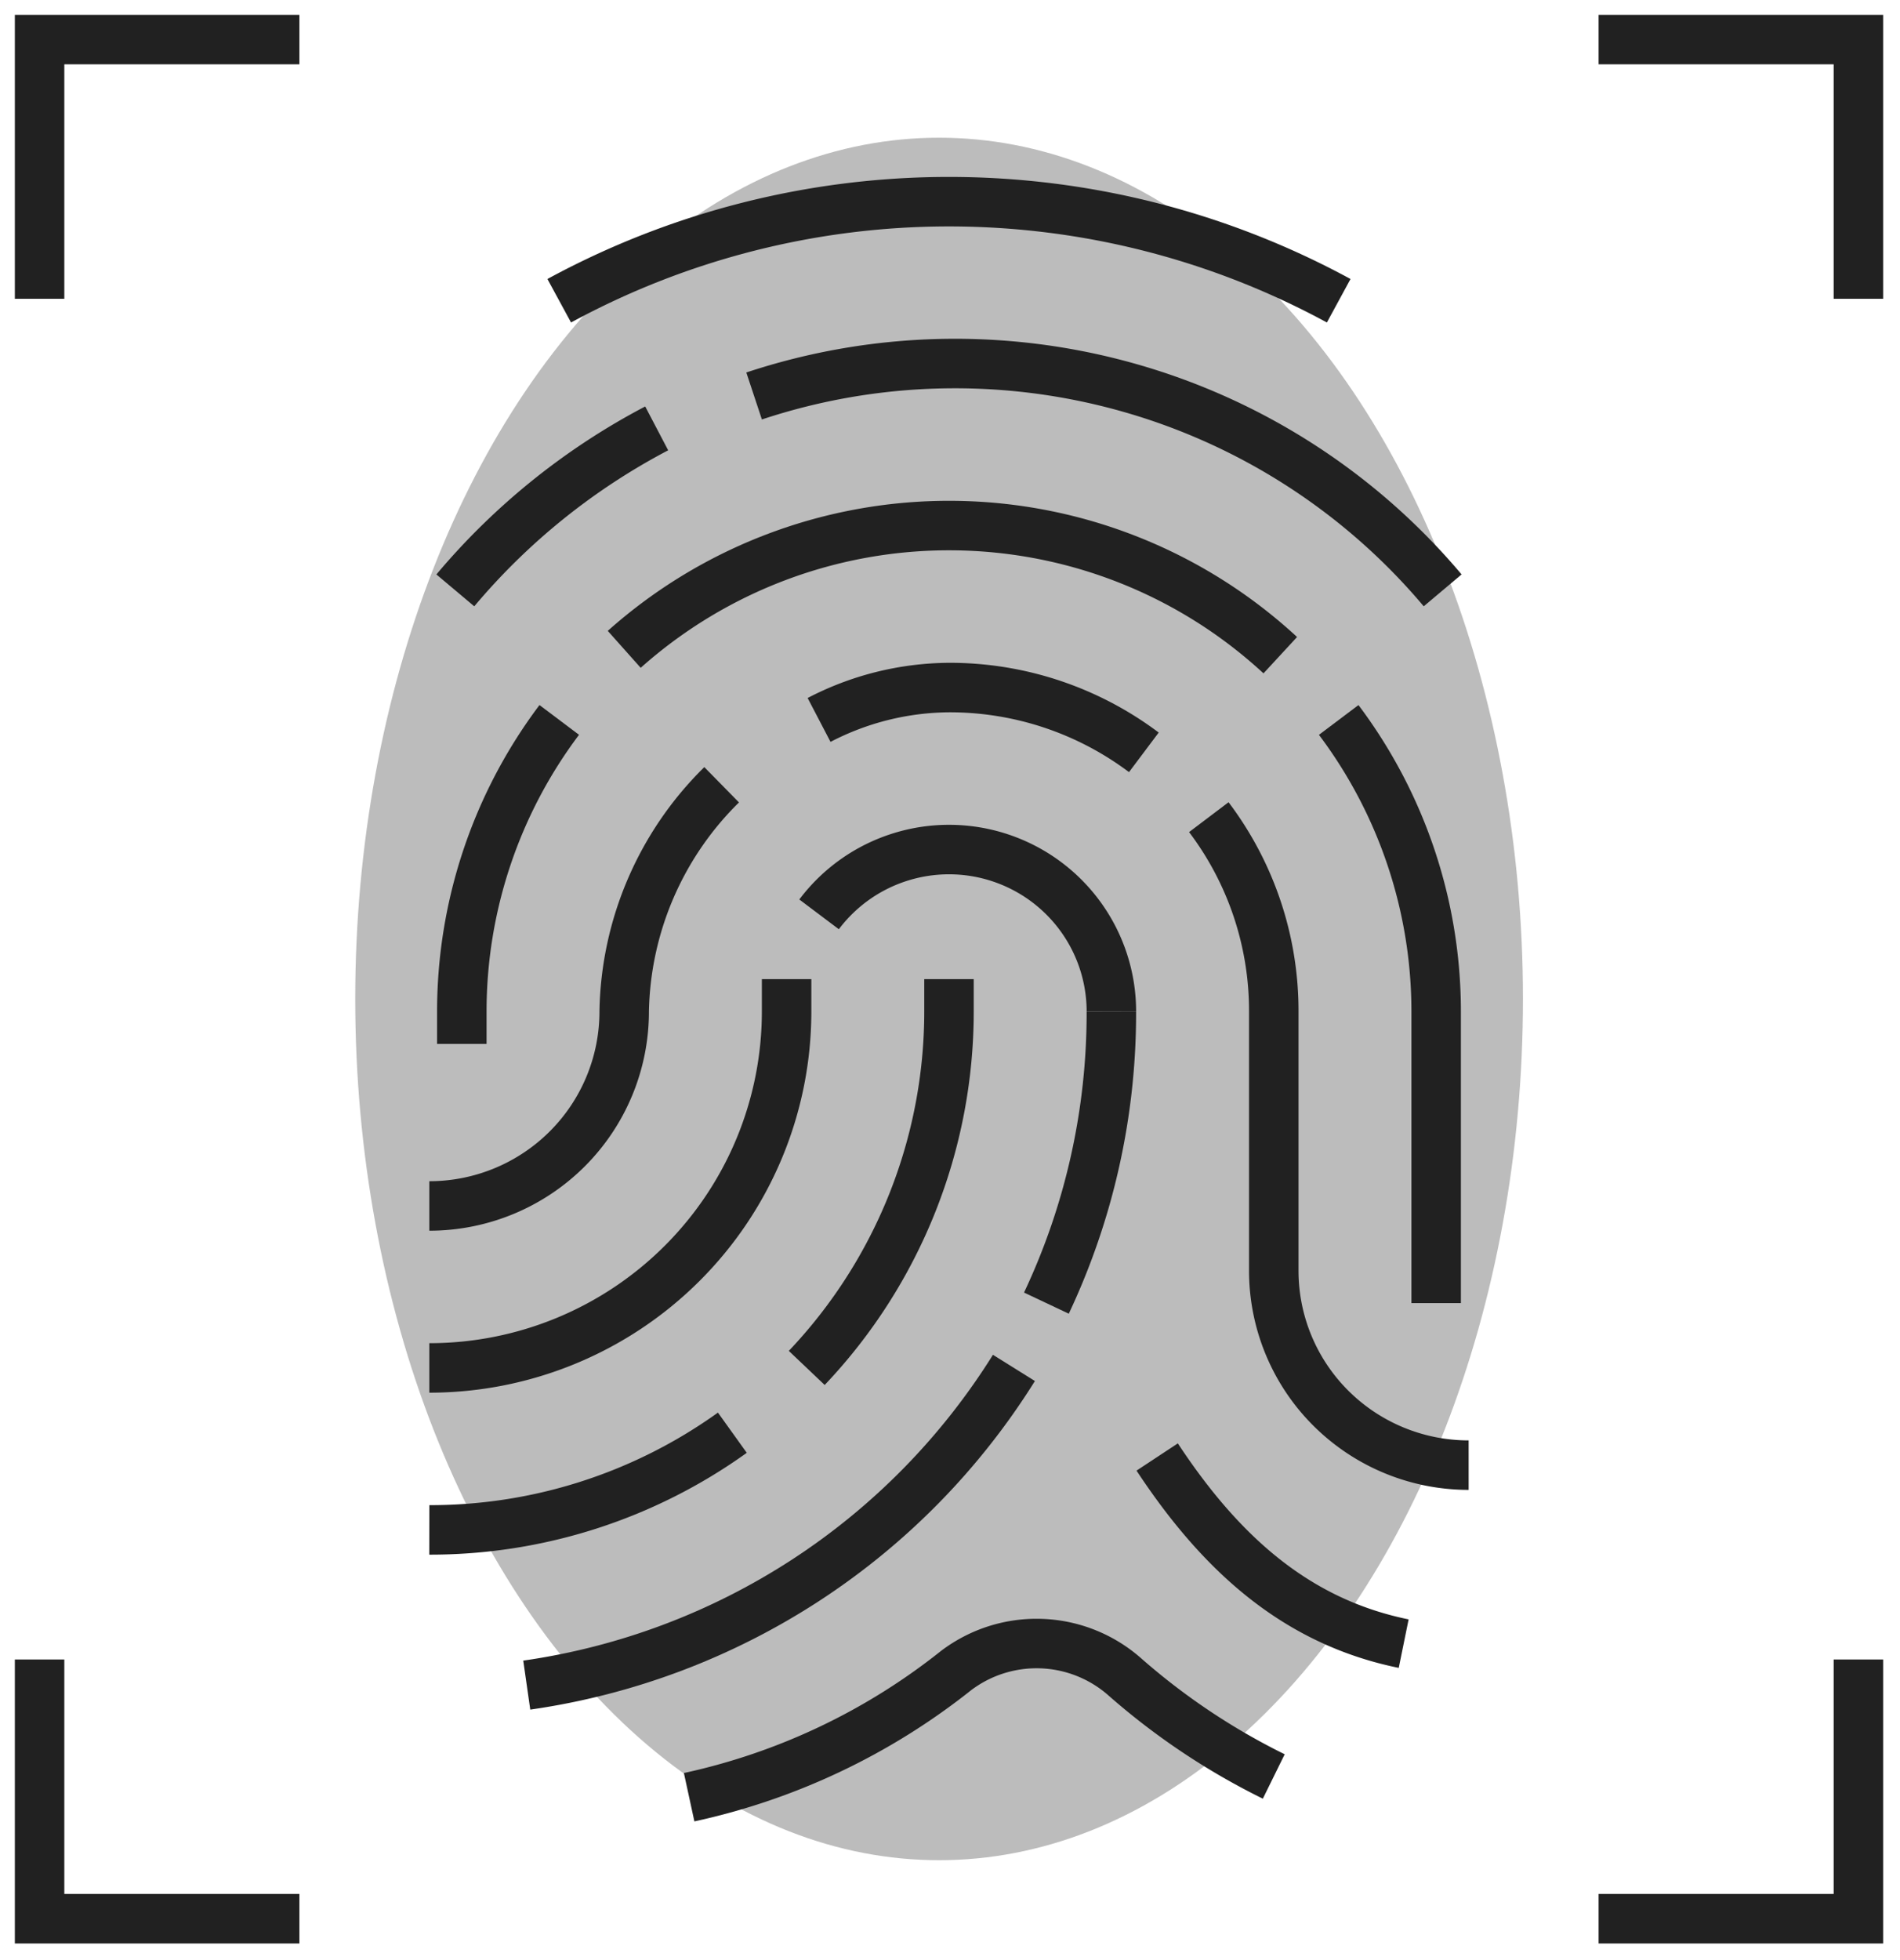
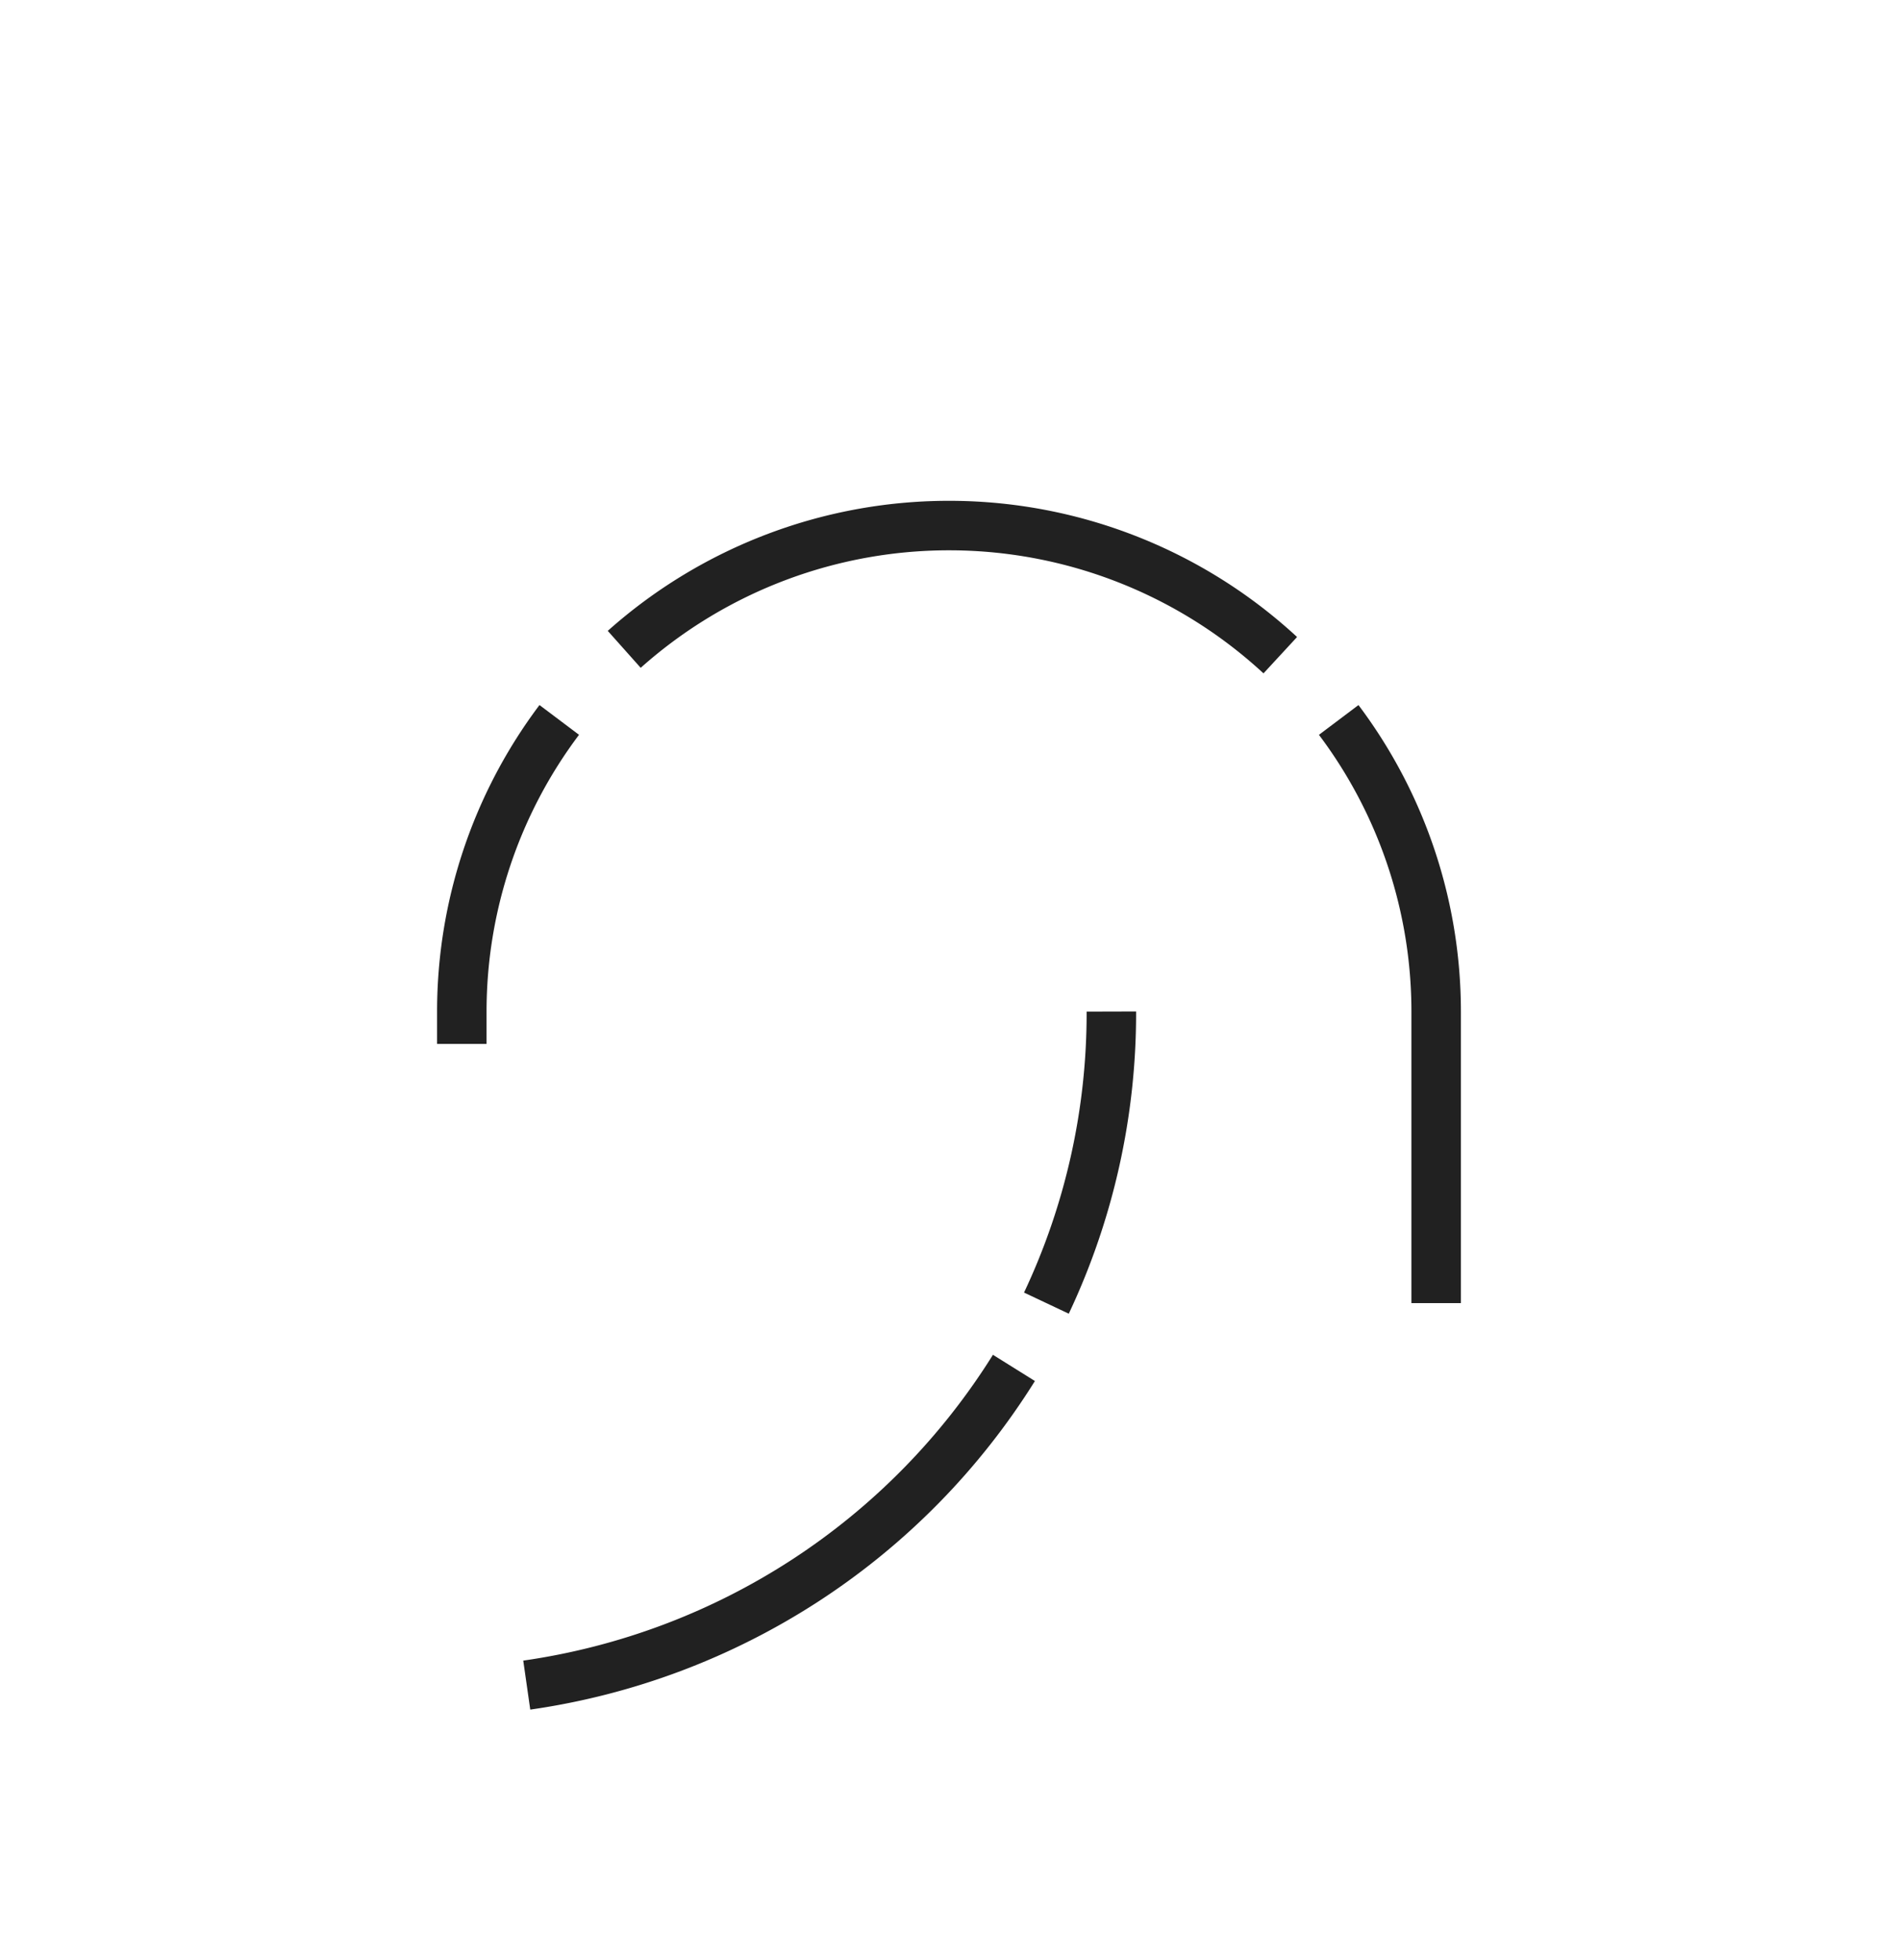
<svg xmlns="http://www.w3.org/2000/svg" width="96" height="99" viewBox="0 0 96 99" fill="none">
-   <ellipse cx="47.449" cy="50.455" rx="29.5" ry="43.5" fill="#212121" fill-opacity=".3" />
  <path d="M51.23 69.09a34.769 34.769 0 0 1-10.529 10.728 34.882 34.882 0 0 1-14.086 5.293M56.153 51.09a34.283 34.283 0 0 1-3.282 14.728M67.64 36.363a24.5 24.5 0 0 1 4.924 14.728v14.727M31.54 32.797a24.656 24.656 0 0 1 16.63-6.251 24.654 24.654 0 0 1 16.518 6.546M23.334 52.727V51.09a24.499 24.499 0 0 1 4.923-14.728" stroke="#212121" stroke-width="2.5" stroke-miterlimit="10" />
-   <path d="M41.385 46.182a8.205 8.205 0 0 1 4.117-2.9 8.228 8.228 0 0 1 5.042.047 8.204 8.204 0 0 1 4.061 2.978 8.166 8.166 0 0 1 1.549 4.784M21.692 69.091c4.788 0 9.38-1.896 12.765-5.272a17.975 17.975 0 0 0 5.287-12.728v-1.636M61.077 41.273a16.219 16.219 0 0 1 3.282 9.819v13.09a9.804 9.804 0 0 0 2.884 6.943 9.86 9.86 0 0 0 6.962 2.876M41.385 36.363a14.407 14.407 0 0 1 6.564-1.636 16.326 16.326 0 0 1 9.846 3.272M21.692 60.91a9.86 9.86 0 0 0 6.963-2.876 9.804 9.804 0 0 0 2.883-6.943 16.456 16.456 0 0 1 4.924-11.454M58.468 73.59c3.183 4.828 6.99 8.313 12.455 9.426M64.359 89.726a34.467 34.467 0 0 1-7.5-5.007 6.739 6.739 0 0 0-8.55-.344 32.86 32.86 0 0 1-13.489 6.398M40.762 69.091a26.141 26.141 0 0 0 7.187-18v-1.636M21.692 77.272a26.193 26.193 0 0 0 15.311-4.909M15.128 2H2v13.09M80.77 2h13.128v13.09M15.128 96.91H2V83.817M80.77 96.91h13.128V83.817M38.102 20a32.25 32.25 0 0 1 18.91-.427 32.173 32.173 0 0 1 15.88 10.245M23.006 29.819a33.772 33.772 0 0 1 10.174-8.182M67.64 15.19a41.25 41.25 0 0 0-39.384 0" stroke="#212121" stroke-width="2.5" stroke-miterlimit="10" />
</svg>